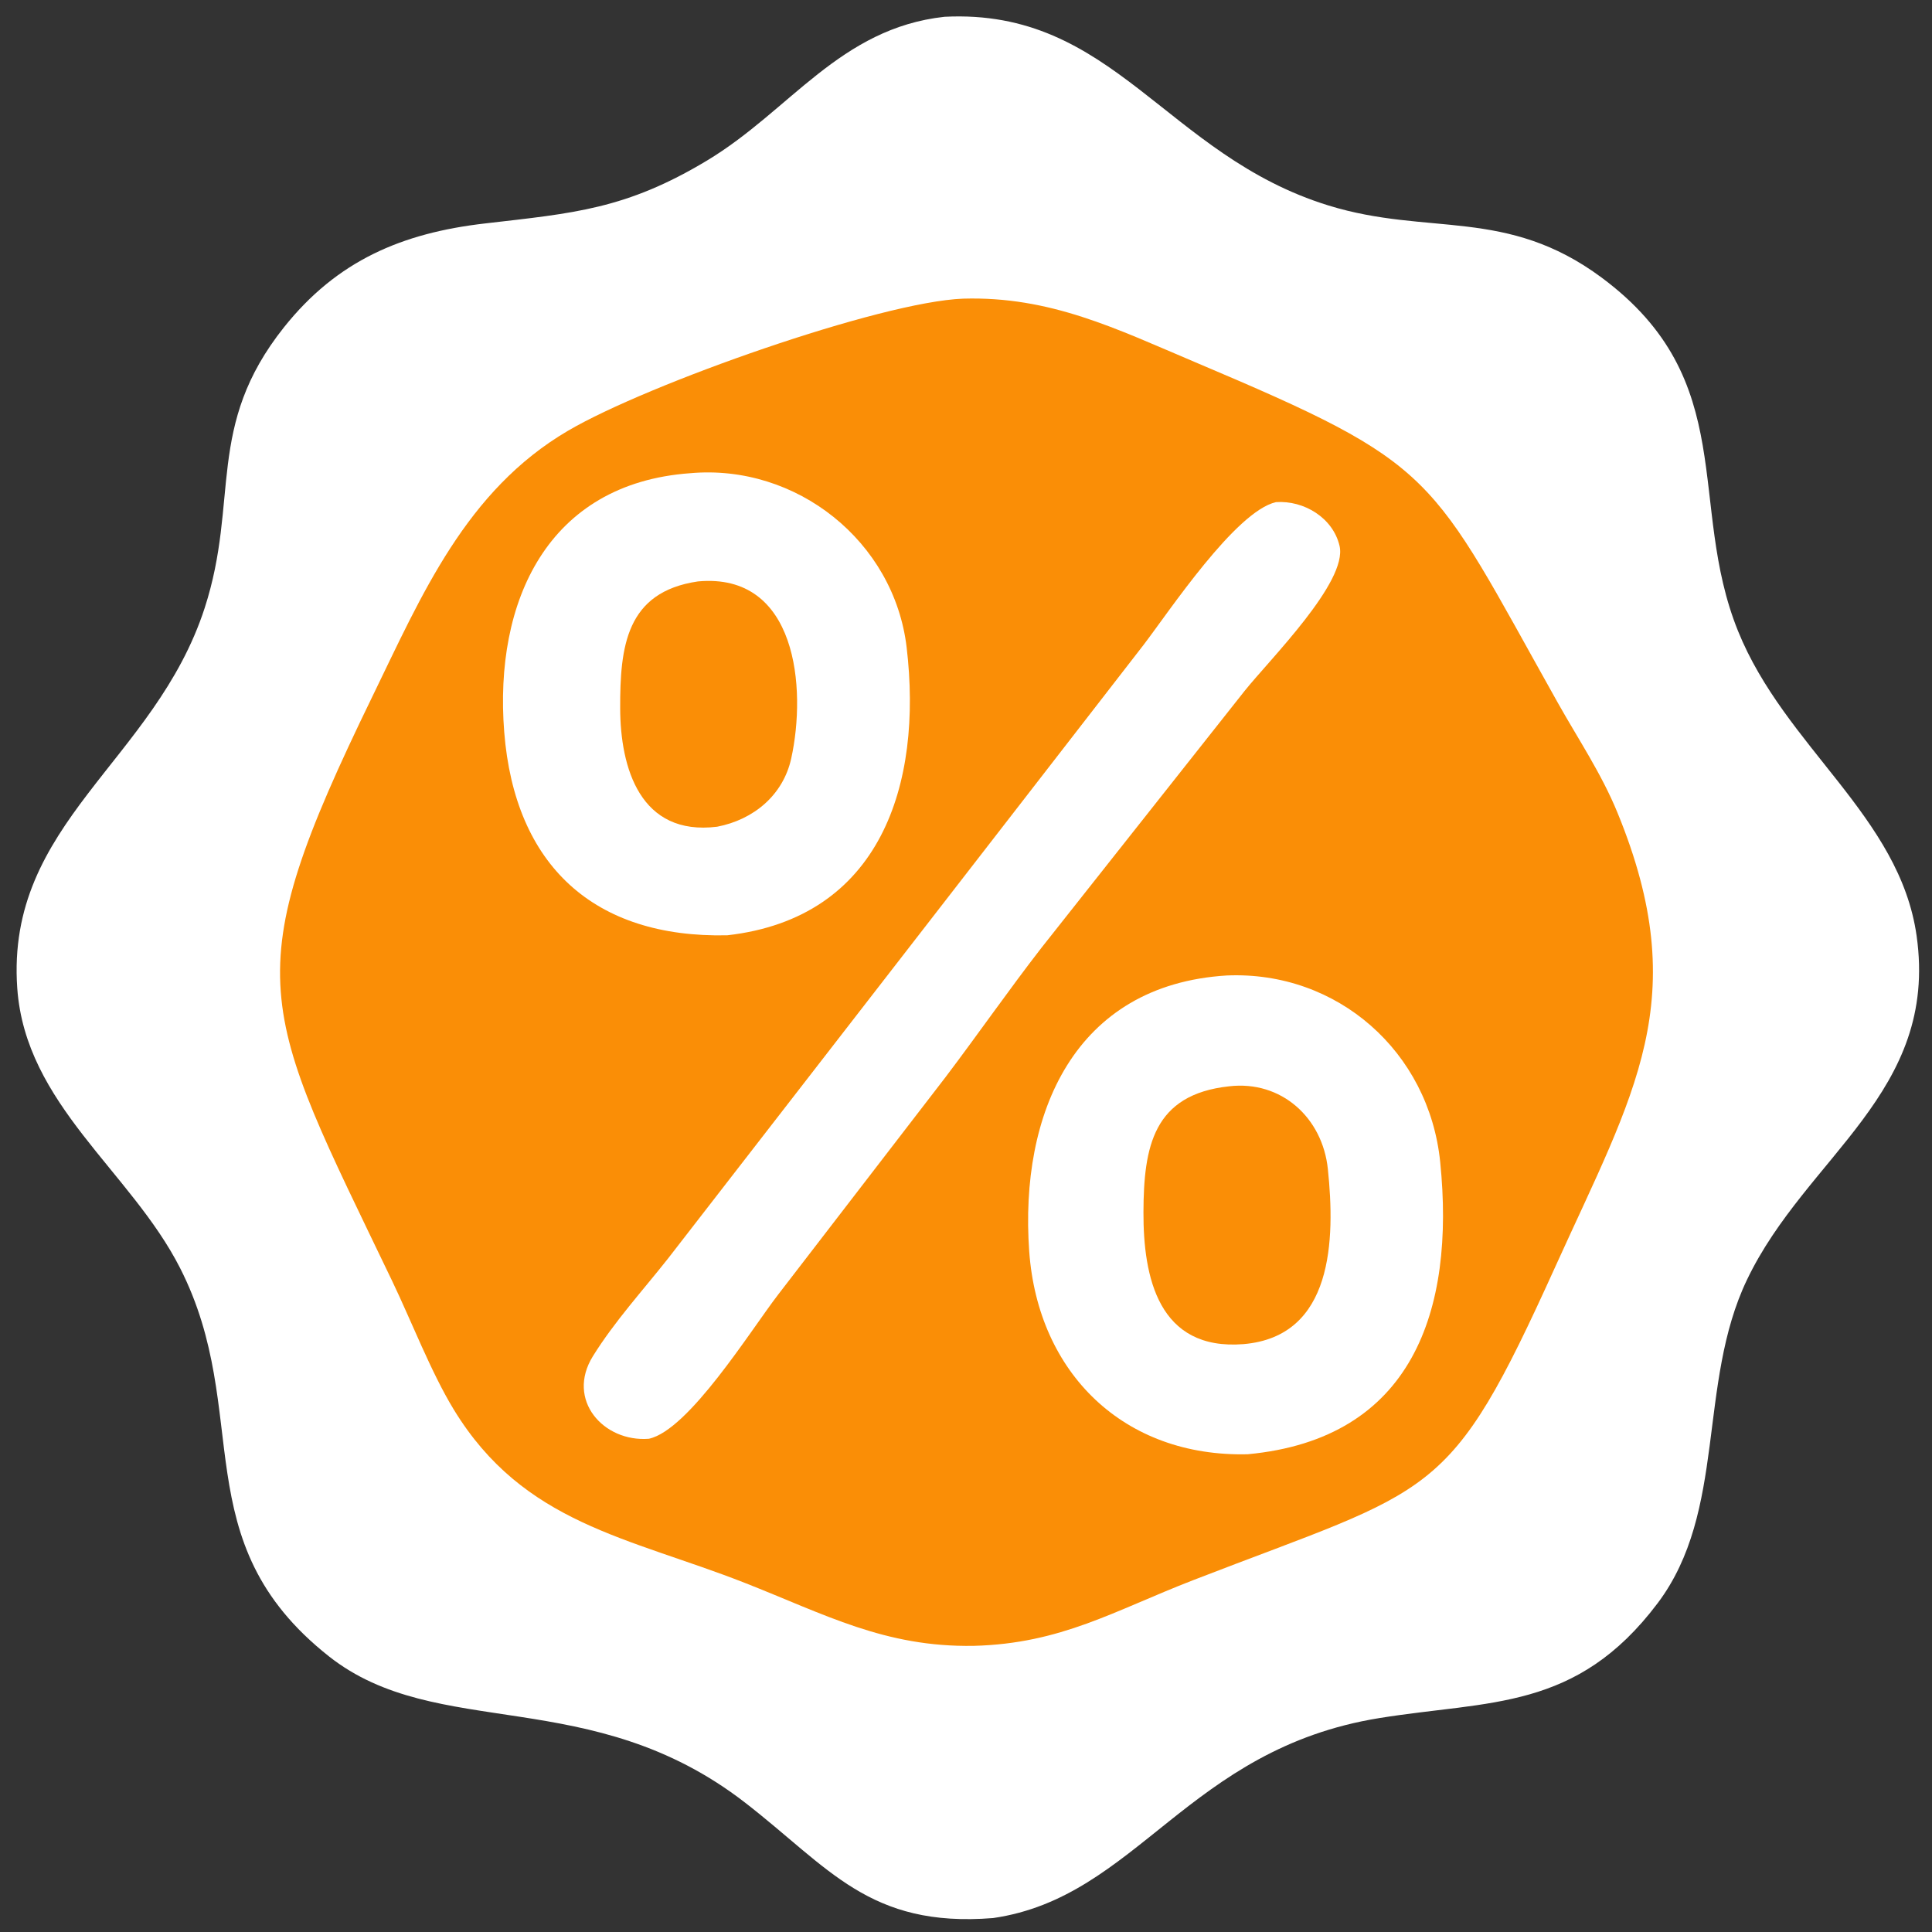
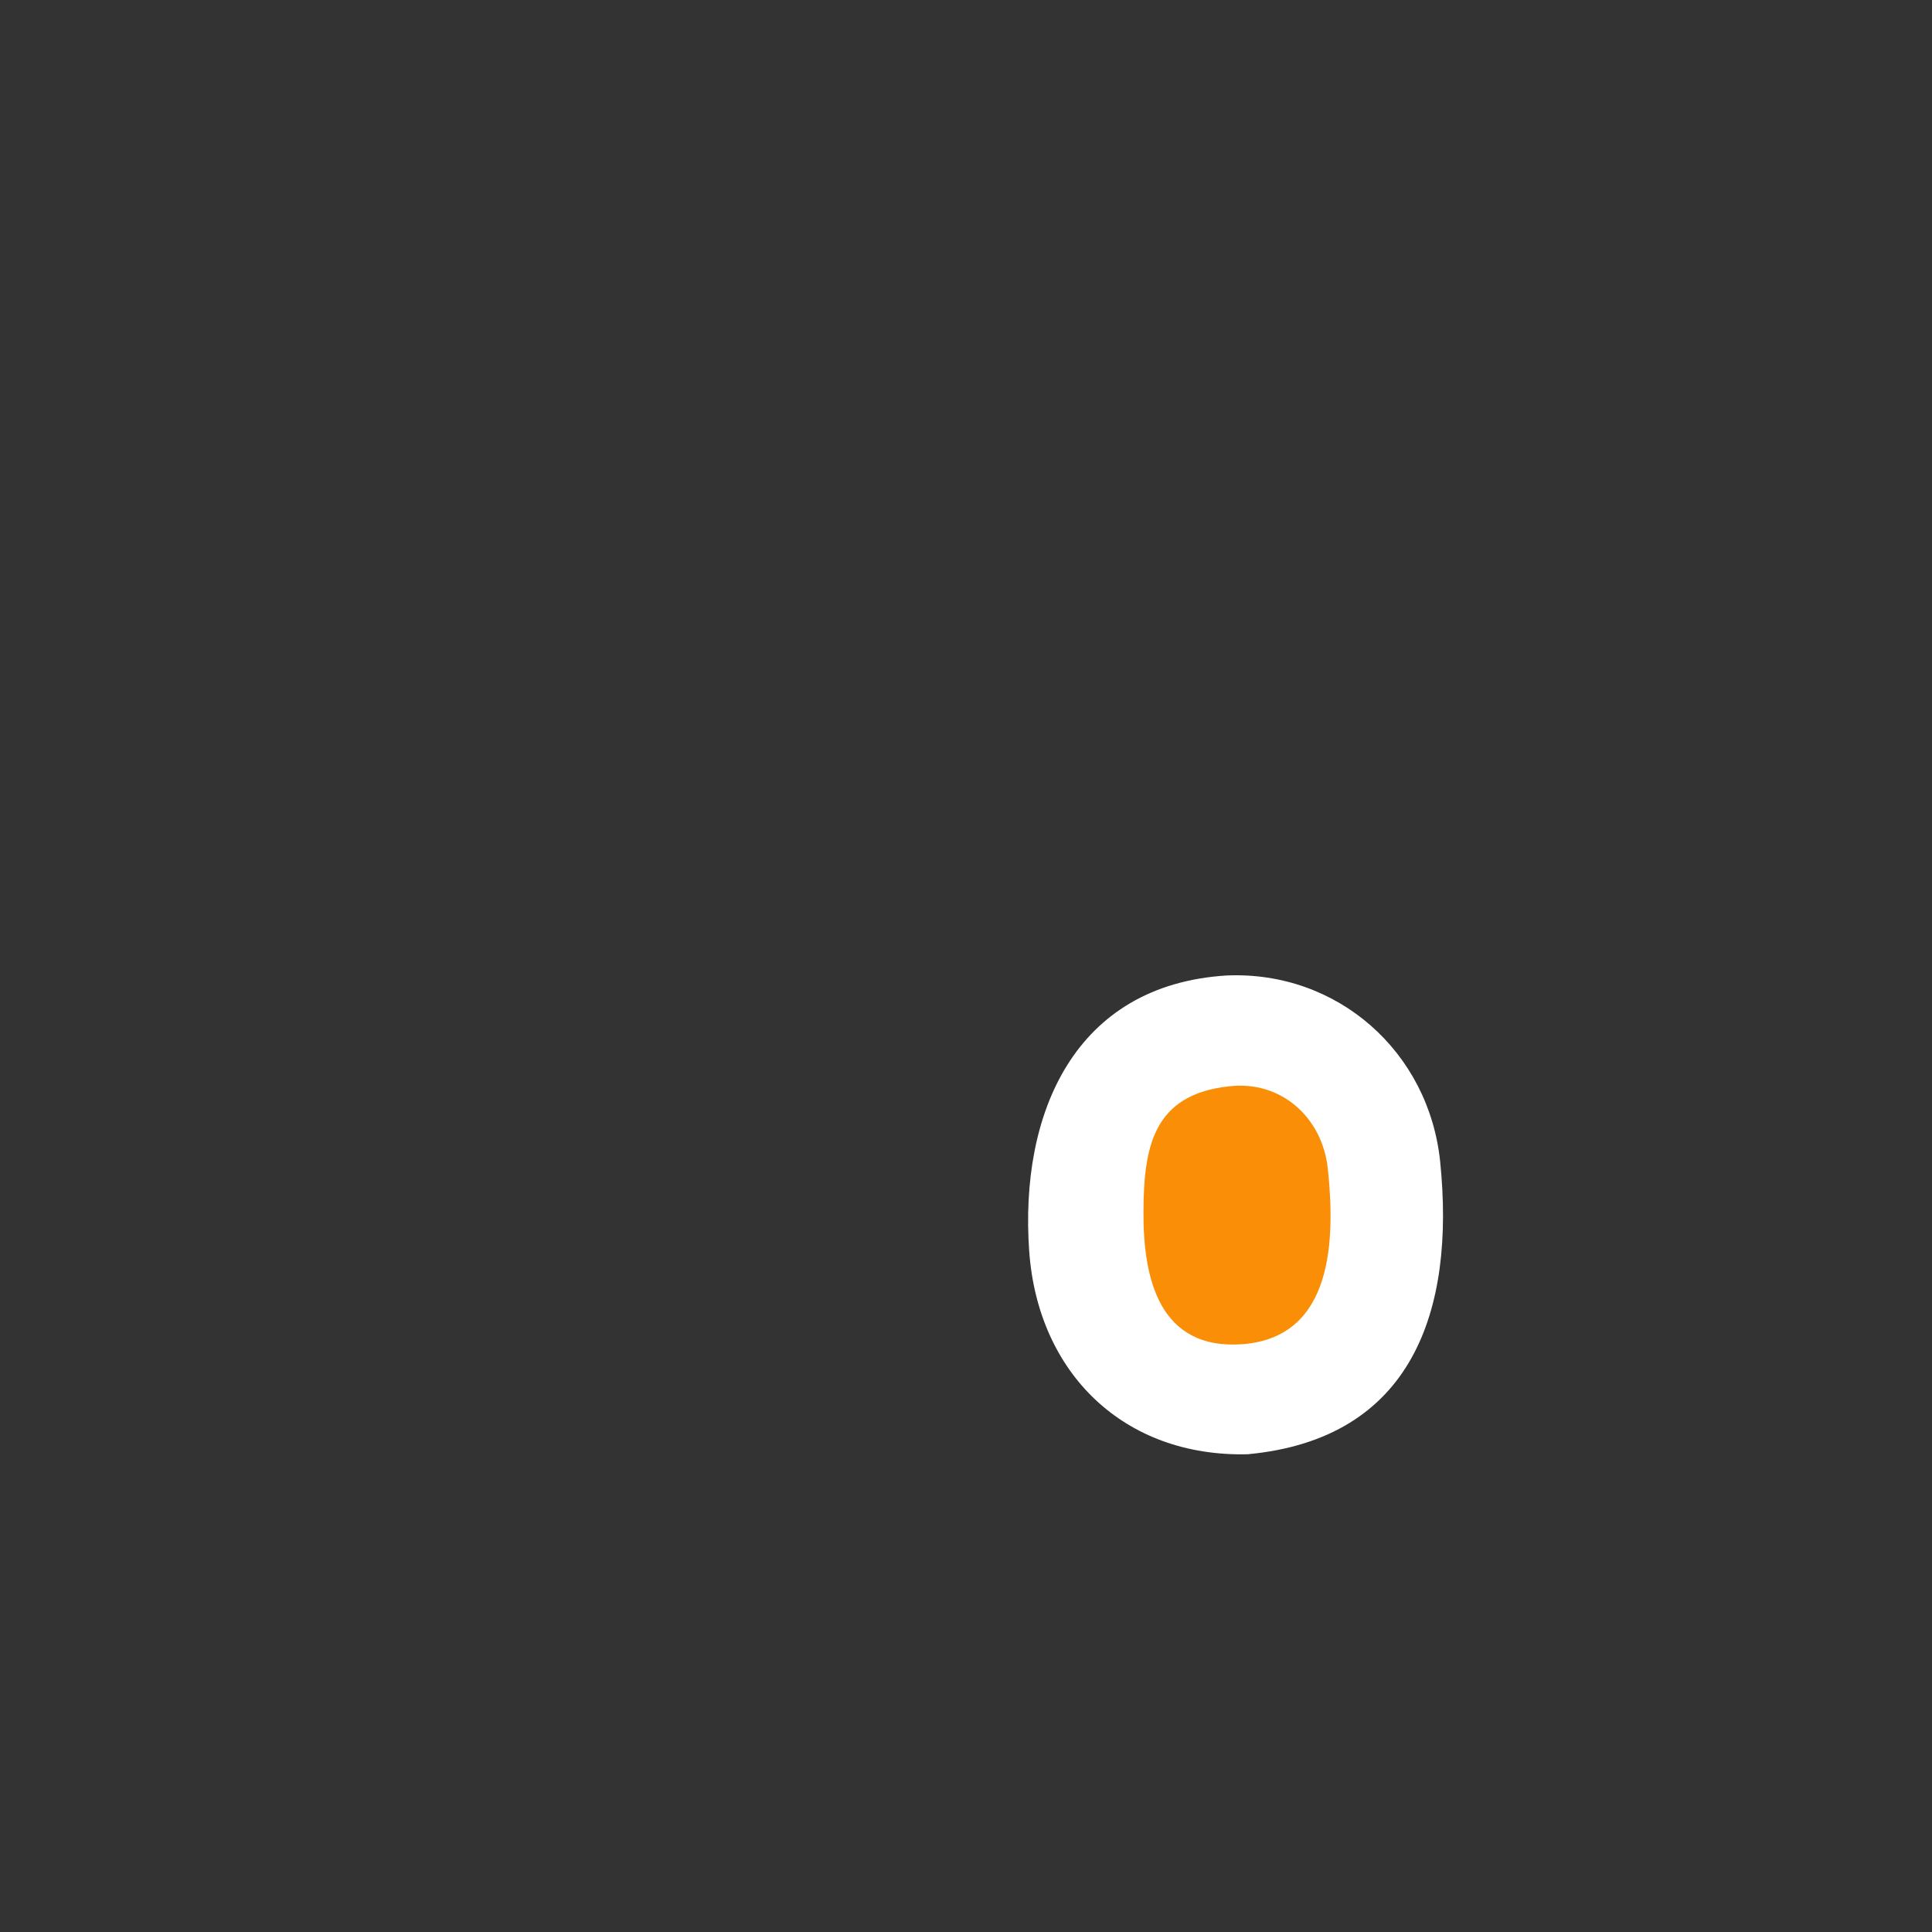
<svg xmlns="http://www.w3.org/2000/svg" width="74" height="74" viewBox="0 0 74 74" fill="none">
  <rect x="0" y="0" width="74" height="74" fill="#333333" stroke="none" />
-   <path d="M36.176 0.643C42.662 0.313 44.636 5.946 50.889 7.872C54.722 9.053 57.698 7.925 61.347 10.633C66.671 14.585 64.602 19.295 66.569 24.166C68.368 28.621 72.763 31.262 73.411 35.846C74.26 41.856 69.186 44.269 66.913 49.019C65.003 53.01 66.149 57.875 63.494 61.403C60.382 65.538 57.062 65.123 52.833 65.806C45.482 66.994 43.559 72.669 38.037 73.466C33.293 73.847 31.756 71.537 28.541 69.047C22.634 64.471 16.744 66.715 12.599 63.442C7.005 59.024 9.717 54.111 6.898 48.57C5.008 44.855 0.975 42.305 0.661 37.849C0.216 31.515 5.93 29.169 7.839 23.289C9.18 19.157 7.857 16.327 10.88 12.532C12.913 9.981 15.398 8.926 18.573 8.559C21.972 8.165 23.974 8.02 27.089 6.144C30.27 4.228 32.166 1.085 36.176 0.643Z" fill="white" />
-   <path d="M36.889 11.439C40.227 11.341 42.749 12.591 45.748 13.86C55.175 17.848 54.696 18.049 59.657 26.899C60.449 28.311 61.337 29.624 61.954 31.13C64.881 38.272 62.6 41.829 59.572 48.518C55.468 57.581 55.032 56.909 45.703 60.523C42.666 61.699 40.65 62.952 37.298 63.04C33.887 63.098 31.61 61.838 28.523 60.626C24.079 58.881 20.05 58.373 17.377 53.983C16.513 52.564 15.763 50.614 15.024 49.072C9.941 38.476 8.973 37.55 14.262 26.68C16.157 22.785 17.844 18.791 21.76 16.496C24.825 14.7 33.738 11.558 36.889 11.439Z" fill="#FA8E06" />
-   <path d="M48.872 19.233C49.939 19.158 51.057 19.831 51.308 20.909C51.629 22.286 48.634 25.259 47.667 26.469L39.889 36.304C38.632 37.925 37.459 39.615 36.221 41.251L29.797 49.596C28.739 50.975 26.379 54.779 24.853 55.108C23.112 55.244 21.672 53.618 22.708 51.948C23.535 50.615 24.621 49.429 25.591 48.199L43.805 24.696C44.788 23.409 47.326 19.586 48.872 19.233Z" fill="white" />
-   <path d="M26.434 18.125C30.501 17.759 34.247 20.731 34.727 24.8C35.345 30.038 33.74 35.157 27.854 35.824C22.751 35.935 19.718 33.149 19.313 28.04C18.917 23.035 20.972 18.52 26.434 18.125Z" fill="white" />
-   <path d="M26.731 22.27C30.534 21.918 30.895 26.371 30.306 29.049C29.997 30.455 28.865 31.396 27.47 31.665C24.521 32.033 23.76 29.414 23.754 27.128C23.748 24.777 23.974 22.674 26.731 22.27Z" fill="#FA8E06" />
  <path d="M46.989 37.363C51.232 37.182 54.735 40.287 55.163 44.507C55.741 50.204 54.102 55.11 47.791 55.701C43.057 55.818 39.755 52.605 39.421 47.925C39.045 42.655 41.147 37.722 46.989 37.363Z" fill="white" />
  <path d="M47.077 41.608C49.084 41.374 50.656 42.817 50.86 44.775C51.143 47.48 51.069 51.189 47.631 51.483C44.363 51.743 43.788 48.91 43.797 46.426C43.806 43.916 44.173 41.923 47.077 41.608Z" fill="#FA8E06" />
</svg>